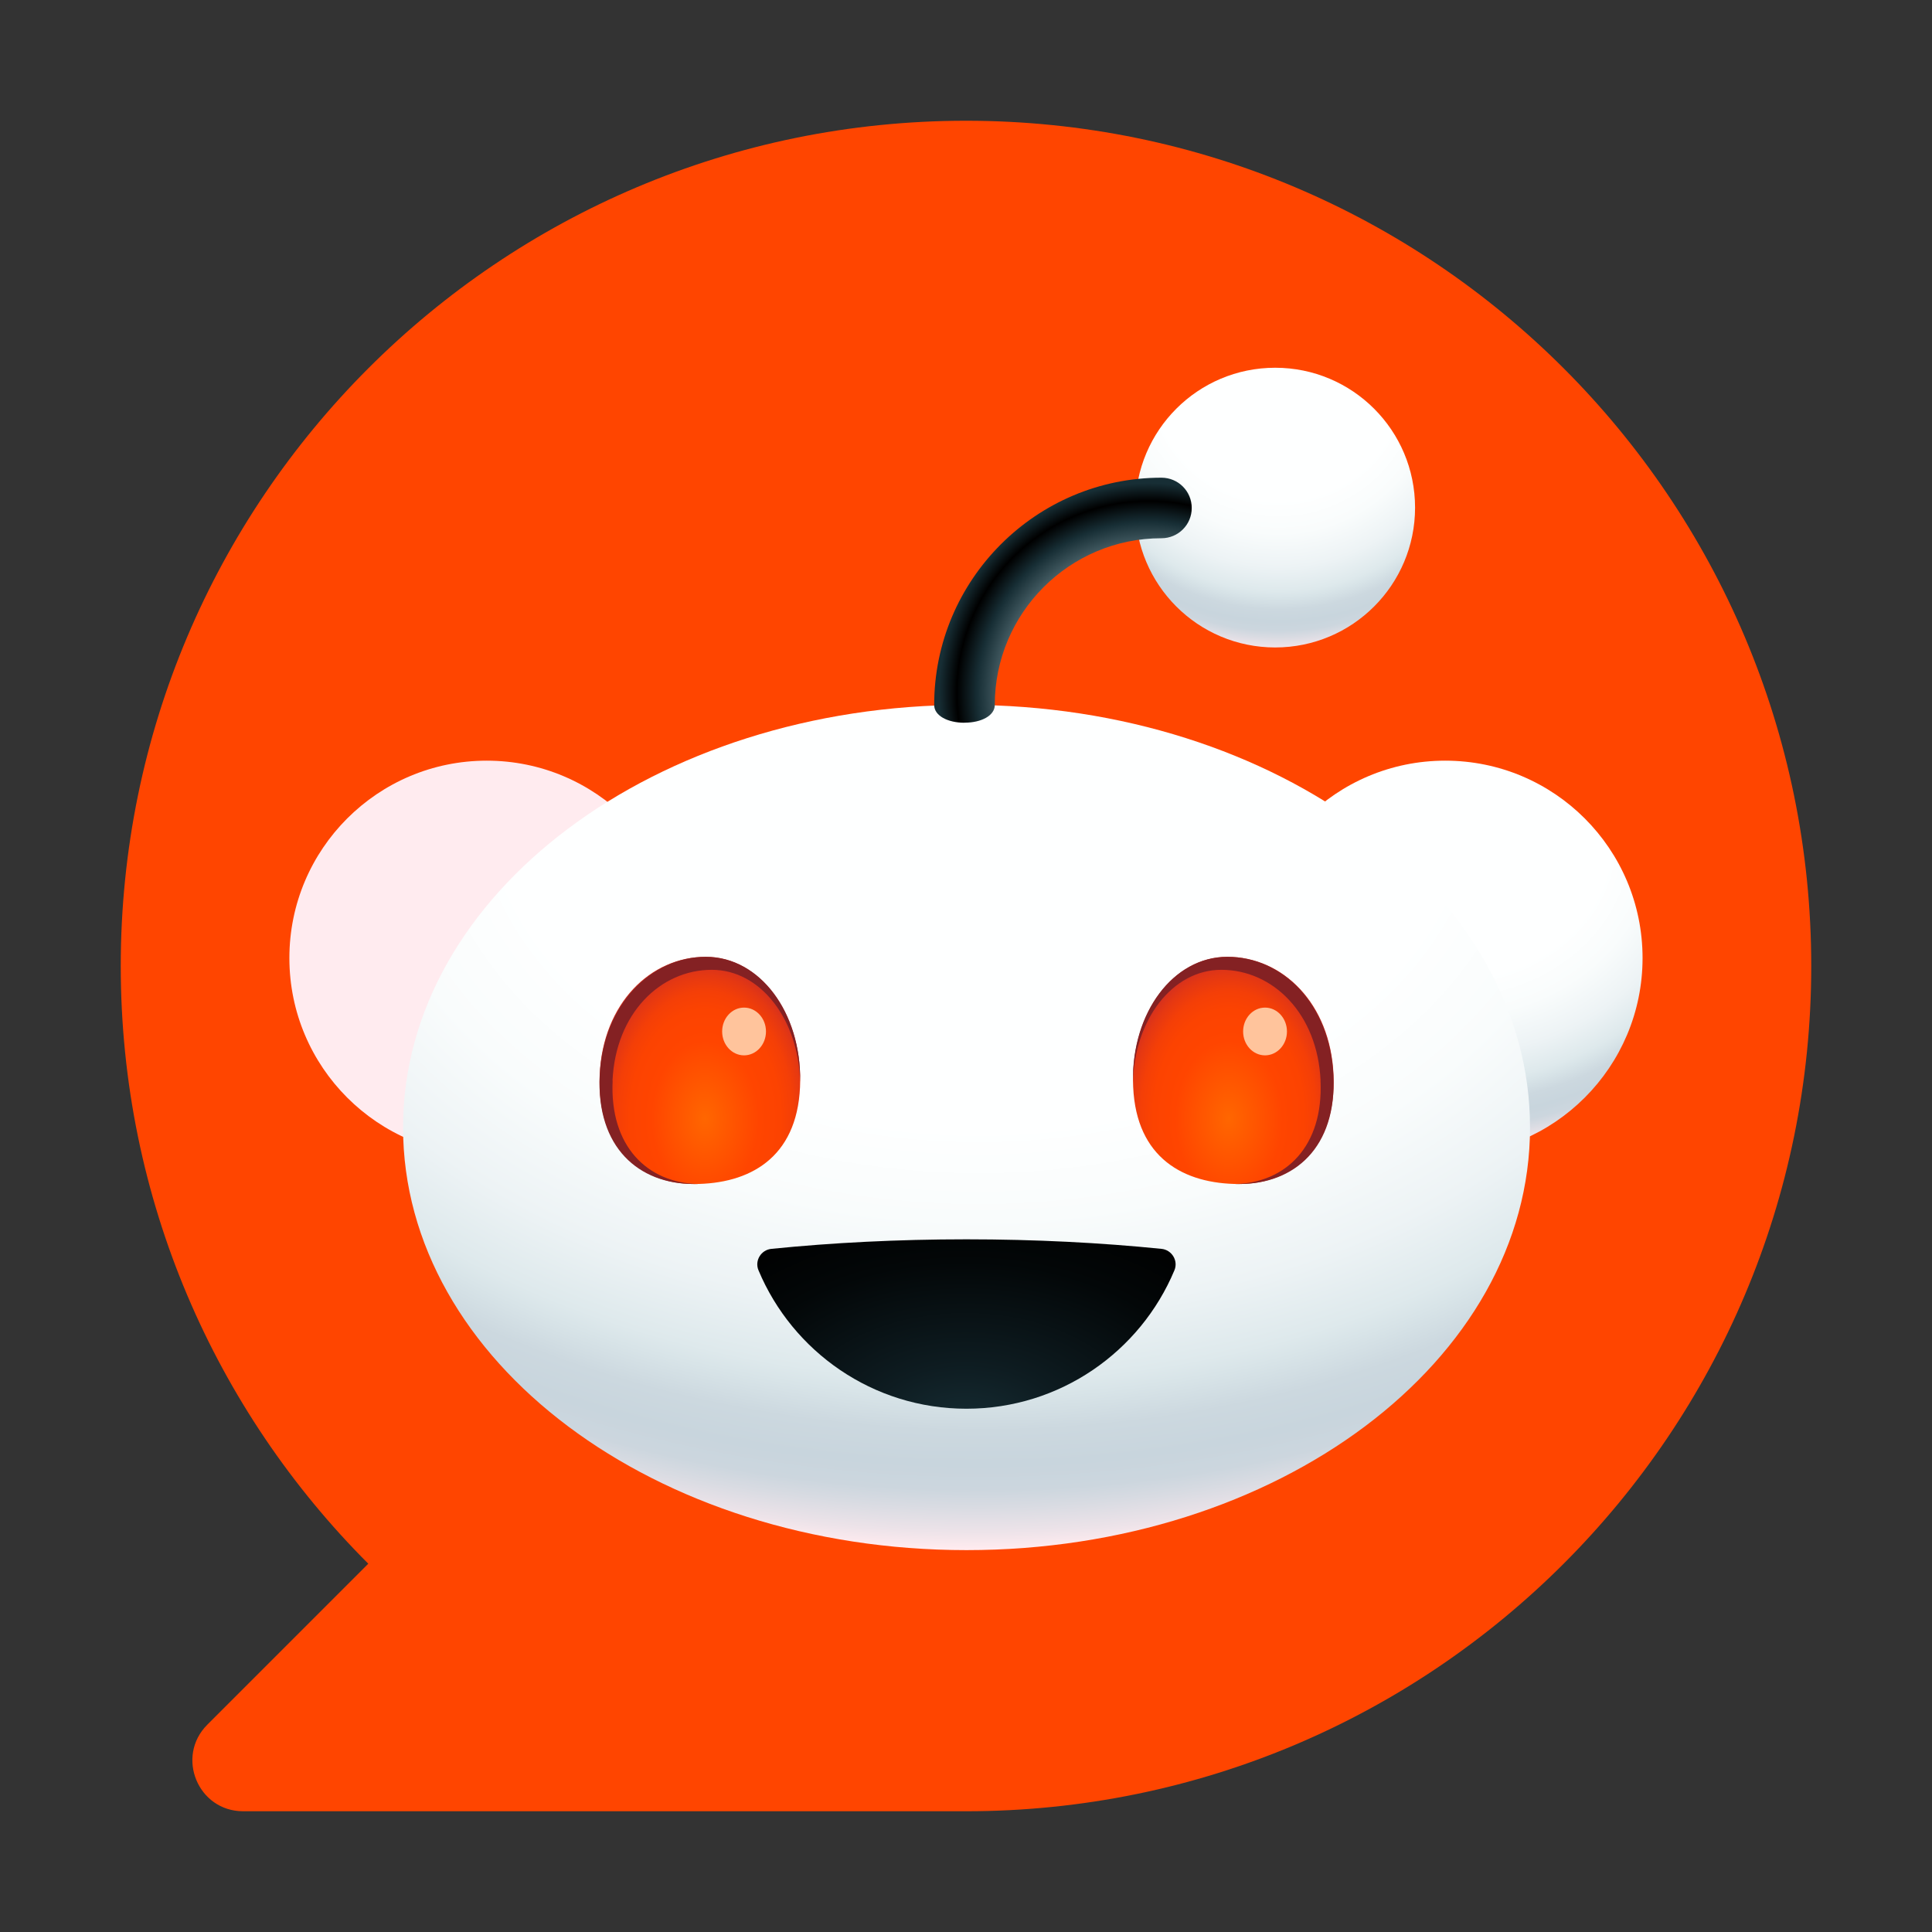
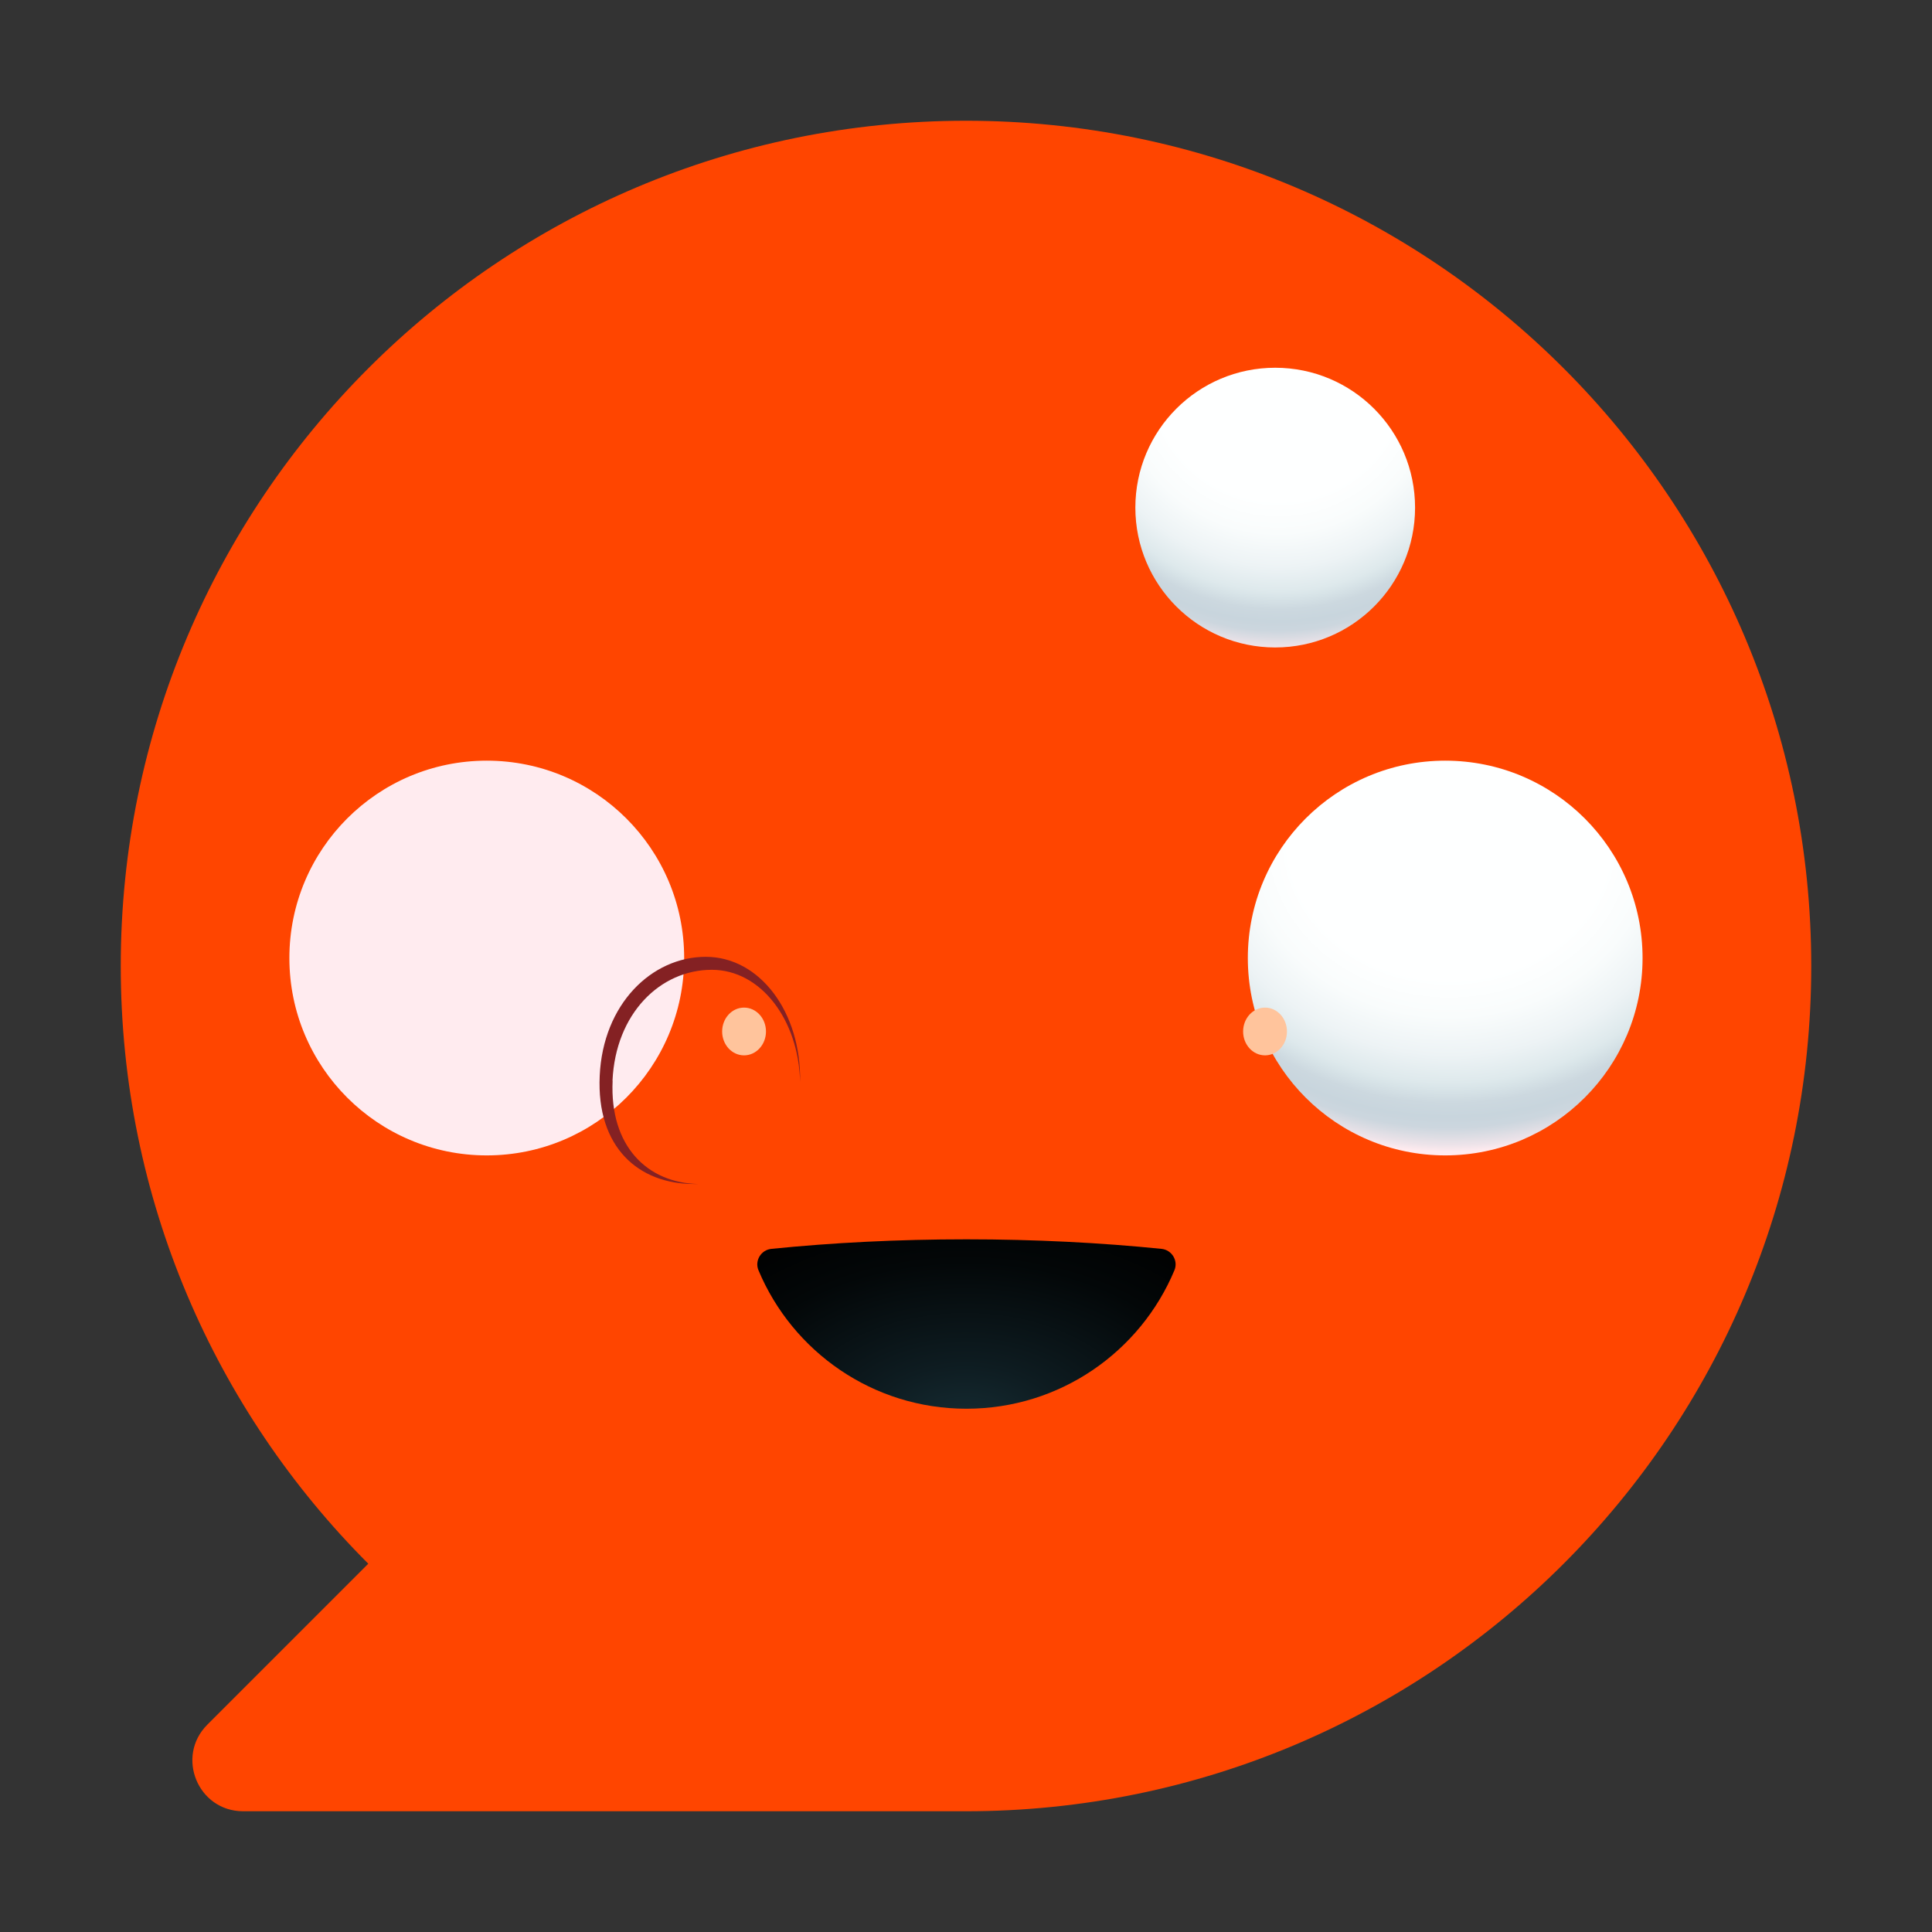
<svg xmlns="http://www.w3.org/2000/svg" width="32" height="32" viewBox="0 0 32 32" fill="none">
  <rect x="0" y="0" width="32" height="32" fill="#333333" stroke="none" />
  <path d="M16 2C8.268 2 2 8.268 2 16C2 19.866 3.567 23.366 6.1 25.9L3.434 28.566C2.905 29.095 3.279 30 4.027 30H16C23.732 30 30 23.732 30 16C30 8.268 23.732 2 16 2Z" fill="#FF4500" />
  <path d="M23.937 19.137C25.743 19.137 27.206 17.674 27.206 15.868C27.206 14.062 25.743 12.599 23.937 12.599C22.132 12.599 20.668 14.062 20.668 15.868C20.668 17.674 22.132 19.137 23.937 19.137Z" fill="url(#paint0_radial_145_8785)" />
  <path d="M8.062 19.137C9.868 19.137 11.332 17.674 11.332 15.868C11.332 14.062 9.868 12.599 8.062 12.599C6.257 12.599 4.793 14.062 4.793 15.868C4.793 17.674 6.257 19.137 8.062 19.137Z" fill="url(#paint1_radial_145_8785)" />
-   <path d="M16.009 25.675C21.164 25.675 25.342 22.541 25.342 18.675C25.342 14.809 21.164 11.675 16.009 11.675C10.854 11.675 6.676 14.809 6.676 18.675C6.676 22.541 10.854 25.675 16.009 25.675Z" fill="url(#paint2_radial_145_8785)" />
-   <path d="M13.251 18.006C13.197 19.183 12.41 19.611 11.493 19.611C10.577 19.611 9.878 18.972 9.933 17.795C9.987 16.618 10.774 15.848 11.69 15.848C12.607 15.848 13.306 16.831 13.251 18.008V18.006Z" fill="url(#paint3_radial_145_8785)" />
-   <path d="M18.769 18.006C18.823 19.183 19.61 19.611 20.526 19.611C21.443 19.611 22.142 18.972 22.087 17.795C22.033 16.618 21.246 15.848 20.329 15.848C19.413 15.848 18.714 16.831 18.769 18.008V18.006Z" fill="url(#paint4_radial_145_8785)" />
  <path d="M12.324 17.48C12.524 17.48 12.687 17.303 12.687 17.085C12.687 16.866 12.524 16.689 12.324 16.689C12.123 16.689 11.961 16.866 11.961 17.085C11.961 17.303 12.123 17.48 12.324 17.48Z" fill="#FFC49C" />
  <path d="M20.953 17.48C21.153 17.48 21.316 17.303 21.316 17.085C21.316 16.866 21.153 16.689 20.953 16.689C20.752 16.689 20.59 16.866 20.59 17.085C20.59 17.303 20.752 17.48 20.953 17.48Z" fill="#FFC49C" />
  <path d="M16.007 20.527C14.872 20.527 13.783 20.583 12.777 20.685C12.605 20.702 12.496 20.881 12.563 21.04C13.127 22.387 14.457 23.333 16.007 23.333C17.558 23.333 18.889 22.387 19.452 21.04C19.519 20.881 19.409 20.702 19.238 20.685C18.231 20.583 17.143 20.527 16.007 20.527Z" fill="url(#paint5_radial_145_8785)" />
  <path d="M21.121 10.724C22.401 10.724 23.438 9.687 23.438 8.408C23.438 7.128 22.401 6.091 21.121 6.091C19.842 6.091 18.805 7.128 18.805 8.408C18.805 9.687 19.842 10.724 21.121 10.724Z" fill="url(#paint6_radial_145_8785)" />
-   <path d="M15.974 11.971C15.697 11.971 15.473 11.855 15.473 11.677C15.473 9.601 17.162 7.912 19.237 7.912C19.515 7.912 19.739 8.136 19.739 8.414C19.739 8.691 19.515 8.915 19.237 8.915C17.715 8.915 16.477 10.153 16.477 11.675C16.477 11.854 16.253 11.97 15.976 11.97L15.974 11.971Z" fill="url(#paint7_radial_145_8785)" />
  <path d="M10.145 17.899C10.196 16.789 10.933 16.063 11.79 16.063C12.602 16.063 13.229 16.892 13.252 17.921C13.274 16.77 12.588 15.848 11.69 15.848C10.793 15.848 9.987 16.632 9.933 17.819C9.878 19.005 10.577 19.611 11.493 19.611C11.515 19.611 11.539 19.611 11.561 19.611C10.726 19.591 10.096 18.99 10.147 17.9L10.145 17.899Z" fill="#842123" />
-   <path d="M21.873 17.899C21.823 16.789 21.085 16.063 20.228 16.063C19.417 16.063 18.79 16.892 18.766 17.921C18.744 16.77 19.431 15.848 20.328 15.848C21.245 15.848 22.032 16.632 22.086 17.819C22.14 19.005 21.442 19.611 20.525 19.611C20.503 19.611 20.48 19.611 20.458 19.611C21.293 19.591 21.923 18.99 21.872 17.9L21.873 17.899Z" fill="#842123" />
  <defs>
    <radialGradient id="paint0_radial_145_8785" cx="0" cy="0" r="1" gradientUnits="userSpaceOnUse" gradientTransform="translate(24.006 13.906) scale(6.609 5.749)">
      <stop stop-color="#FEFFFF" />
      <stop offset="0.4" stop-color="#FEFFFF" />
      <stop offset="0.51" stop-color="#F9FCFC" />
      <stop offset="0.62" stop-color="#EDF3F5" />
      <stop offset="0.7" stop-color="#DEE9EC" />
      <stop offset="0.72" stop-color="#D8E4E8" />
      <stop offset="0.76" stop-color="#CCD8DF" />
      <stop offset="0.8" stop-color="#C8D5DD" />
      <stop offset="0.83" stop-color="#CCD6DE" />
      <stop offset="0.85" stop-color="#D8DBE2" />
      <stop offset="0.88" stop-color="#EDE3E9" />
      <stop offset="0.9" stop-color="#FFEBEF" />
    </radialGradient>
    <radialGradient id="paint1_radial_145_8785" cx="0" cy="0" r="1" gradientUnits="userSpaceOnUse" gradientTransform="translate(8.131 3.565) scale(6.609 5.749)">
      <stop stop-color="#FEFFFF" />
      <stop offset="0.4" stop-color="#FEFFFF" />
      <stop offset="0.51" stop-color="#F9FCFC" />
      <stop offset="0.62" stop-color="#EDF3F5" />
      <stop offset="0.7" stop-color="#DEE9EC" />
      <stop offset="0.72" stop-color="#D8E4E8" />
      <stop offset="0.76" stop-color="#CCD8DF" />
      <stop offset="0.8" stop-color="#C8D5DD" />
      <stop offset="0.83" stop-color="#CCD6DE" />
      <stop offset="0.85" stop-color="#D8DBE2" />
      <stop offset="0.88" stop-color="#EDE3E9" />
      <stop offset="0.9" stop-color="#FFEBEF" />
    </radialGradient>
    <radialGradient id="paint2_radial_145_8785" cx="0" cy="0" r="1" gradientUnits="userSpaceOnUse" gradientTransform="translate(16.21 13.08) scale(19.934 13.954)">
      <stop stop-color="#FEFFFF" />
      <stop offset="0.4" stop-color="#FEFFFF" />
      <stop offset="0.51" stop-color="#F9FCFC" />
      <stop offset="0.62" stop-color="#EDF3F5" />
      <stop offset="0.7" stop-color="#DEE9EC" />
      <stop offset="0.72" stop-color="#D8E4E8" />
      <stop offset="0.76" stop-color="#CCD8DF" />
      <stop offset="0.8" stop-color="#C8D5DD" />
      <stop offset="0.83" stop-color="#CCD6DE" />
      <stop offset="0.85" stop-color="#D8DBE2" />
      <stop offset="0.88" stop-color="#EDE3E9" />
      <stop offset="0.9" stop-color="#FFEBEF" />
    </radialGradient>
    <radialGradient id="paint3_radial_145_8785" cx="0" cy="0" r="1" gradientUnits="userSpaceOnUse" gradientTransform="translate(11.679 18.529) scale(1.782 2.582)">
      <stop stop-color="#FF6600" />
      <stop offset="0.5" stop-color="#FF4500" />
      <stop offset="0.7" stop-color="#FC4301" />
      <stop offset="0.82" stop-color="#F43F07" />
      <stop offset="0.92" stop-color="#E53812" />
      <stop offset="1" stop-color="#D4301F" />
    </radialGradient>
    <radialGradient id="paint4_radial_145_8785" cx="0" cy="0" r="1" gradientUnits="userSpaceOnUse" gradientTransform="translate(20.352 18.529) rotate(180) scale(1.782 2.582)">
      <stop stop-color="#FF6600" />
      <stop offset="0.5" stop-color="#FF4500" />
      <stop offset="0.7" stop-color="#FC4301" />
      <stop offset="0.82" stop-color="#F43F07" />
      <stop offset="0.92" stop-color="#E53812" />
      <stop offset="1" stop-color="#D4301F" />
    </radialGradient>
    <radialGradient id="paint5_radial_145_8785" cx="0" cy="0" r="1" gradientUnits="userSpaceOnUse" gradientTransform="translate(15.991 23.725) scale(5.872 3.876)">
      <stop stop-color="#172E35" />
      <stop offset="0.29" stop-color="#0E1C21" />
      <stop offset="0.73" stop-color="#030708" />
      <stop offset="1" />
    </radialGradient>
    <radialGradient id="paint6_radial_145_8785" cx="0" cy="0" r="1" gradientUnits="userSpaceOnUse" gradientTransform="translate(21.172 6.255) scale(5.155 5.052)">
      <stop stop-color="#FEFFFF" />
      <stop offset="0.4" stop-color="#FEFFFF" />
      <stop offset="0.51" stop-color="#F9FCFC" />
      <stop offset="0.62" stop-color="#EDF3F5" />
      <stop offset="0.7" stop-color="#DEE9EC" />
      <stop offset="0.72" stop-color="#D8E4E8" />
      <stop offset="0.76" stop-color="#CCD8DF" />
      <stop offset="0.8" stop-color="#C8D5DD" />
      <stop offset="0.83" stop-color="#CCD6DE" />
      <stop offset="0.85" stop-color="#D8DBE2" />
      <stop offset="0.88" stop-color="#EDE3E9" />
      <stop offset="0.9" stop-color="#FFEBEF" />
    </radialGradient>
    <radialGradient id="paint7_radial_145_8785" cx="0" cy="0" r="1" gradientUnits="userSpaceOnUse" gradientTransform="translate(19.022 11.473) scale(4.226)">
      <stop offset="0.48" stop-color="#7A9299" />
      <stop offset="0.67" stop-color="#172E35" />
      <stop offset="0.75" />
      <stop offset="0.82" stop-color="#172E35" />
    </radialGradient>
  </defs>
</svg>